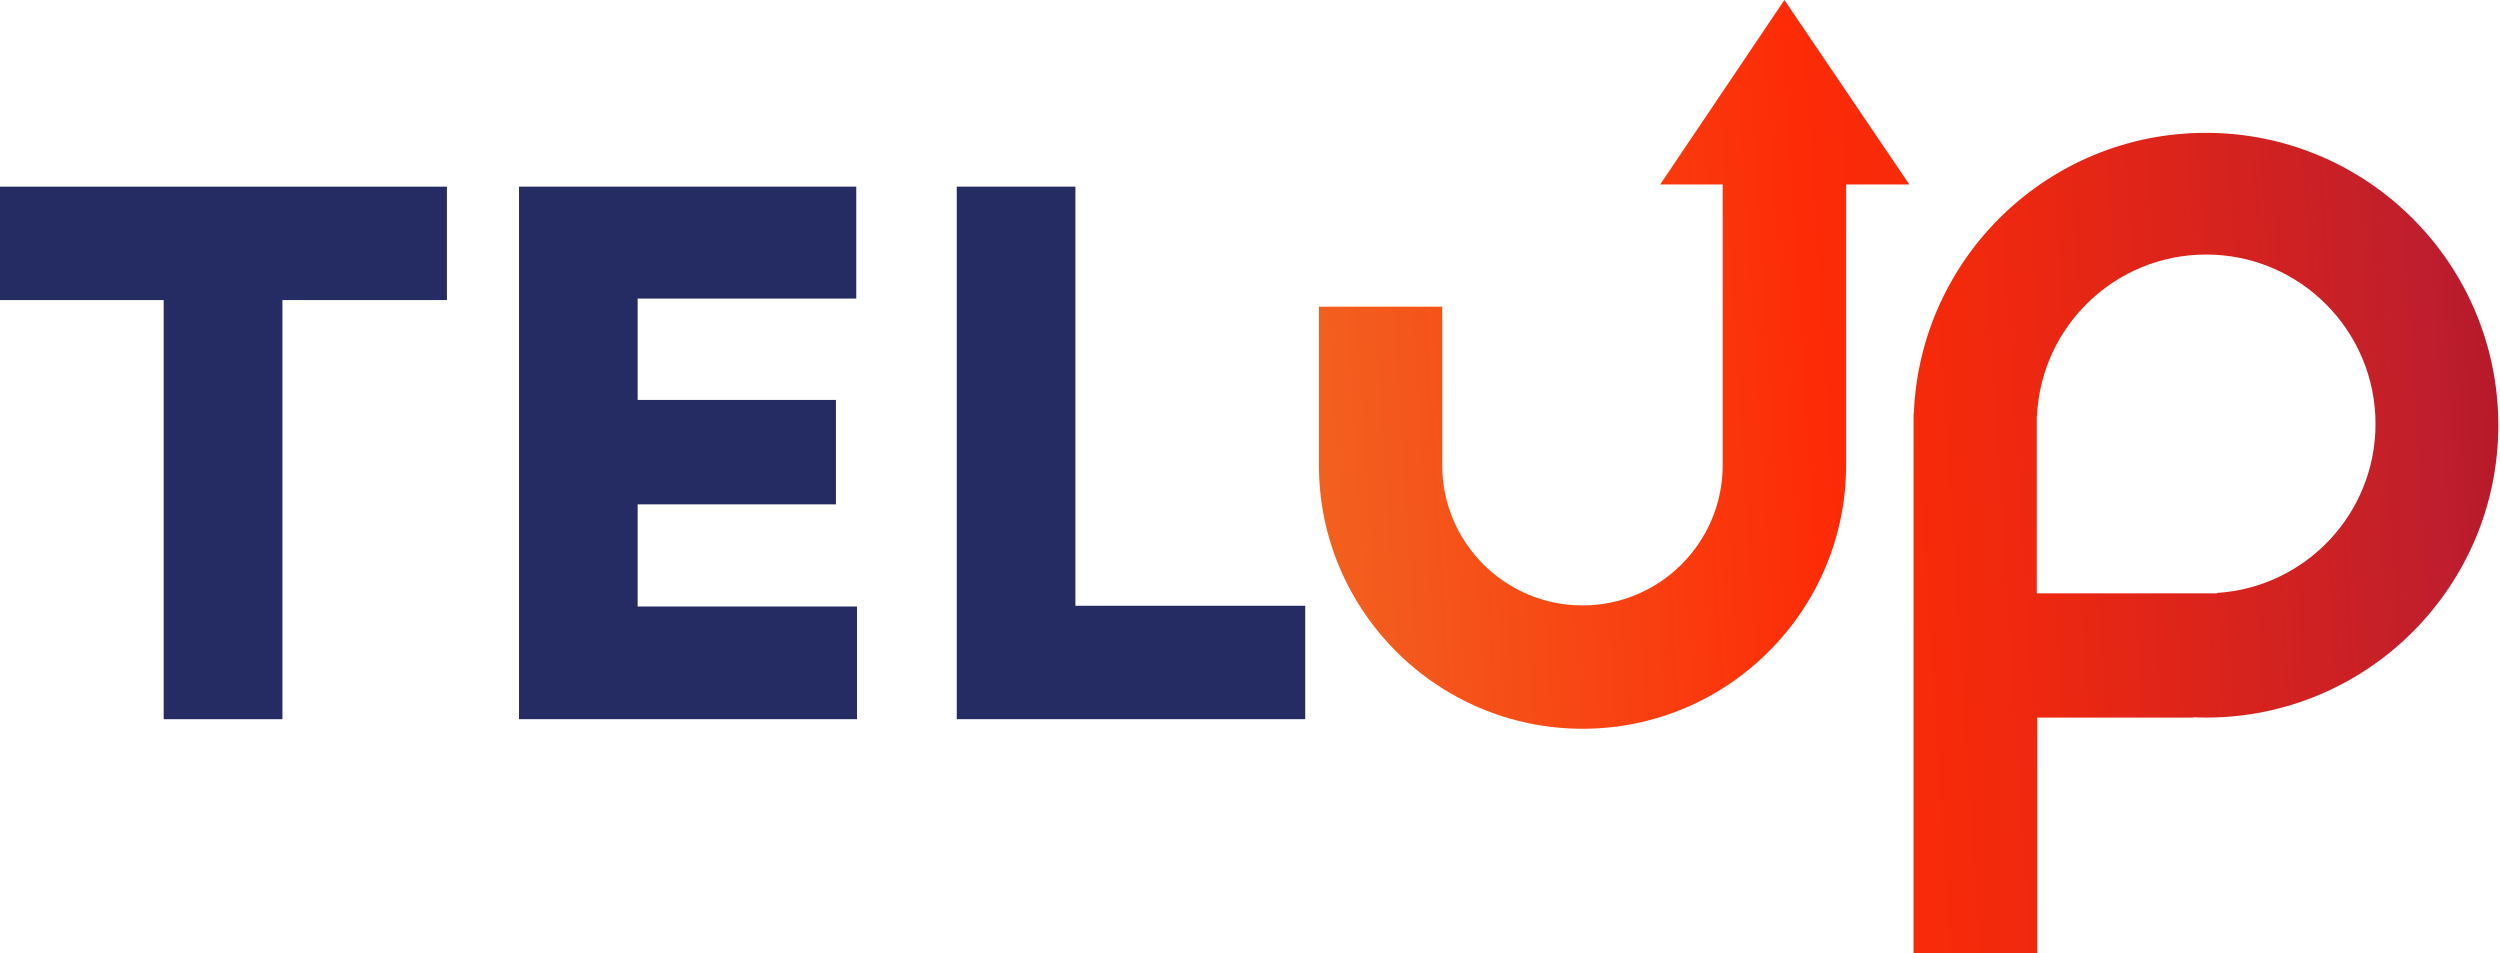
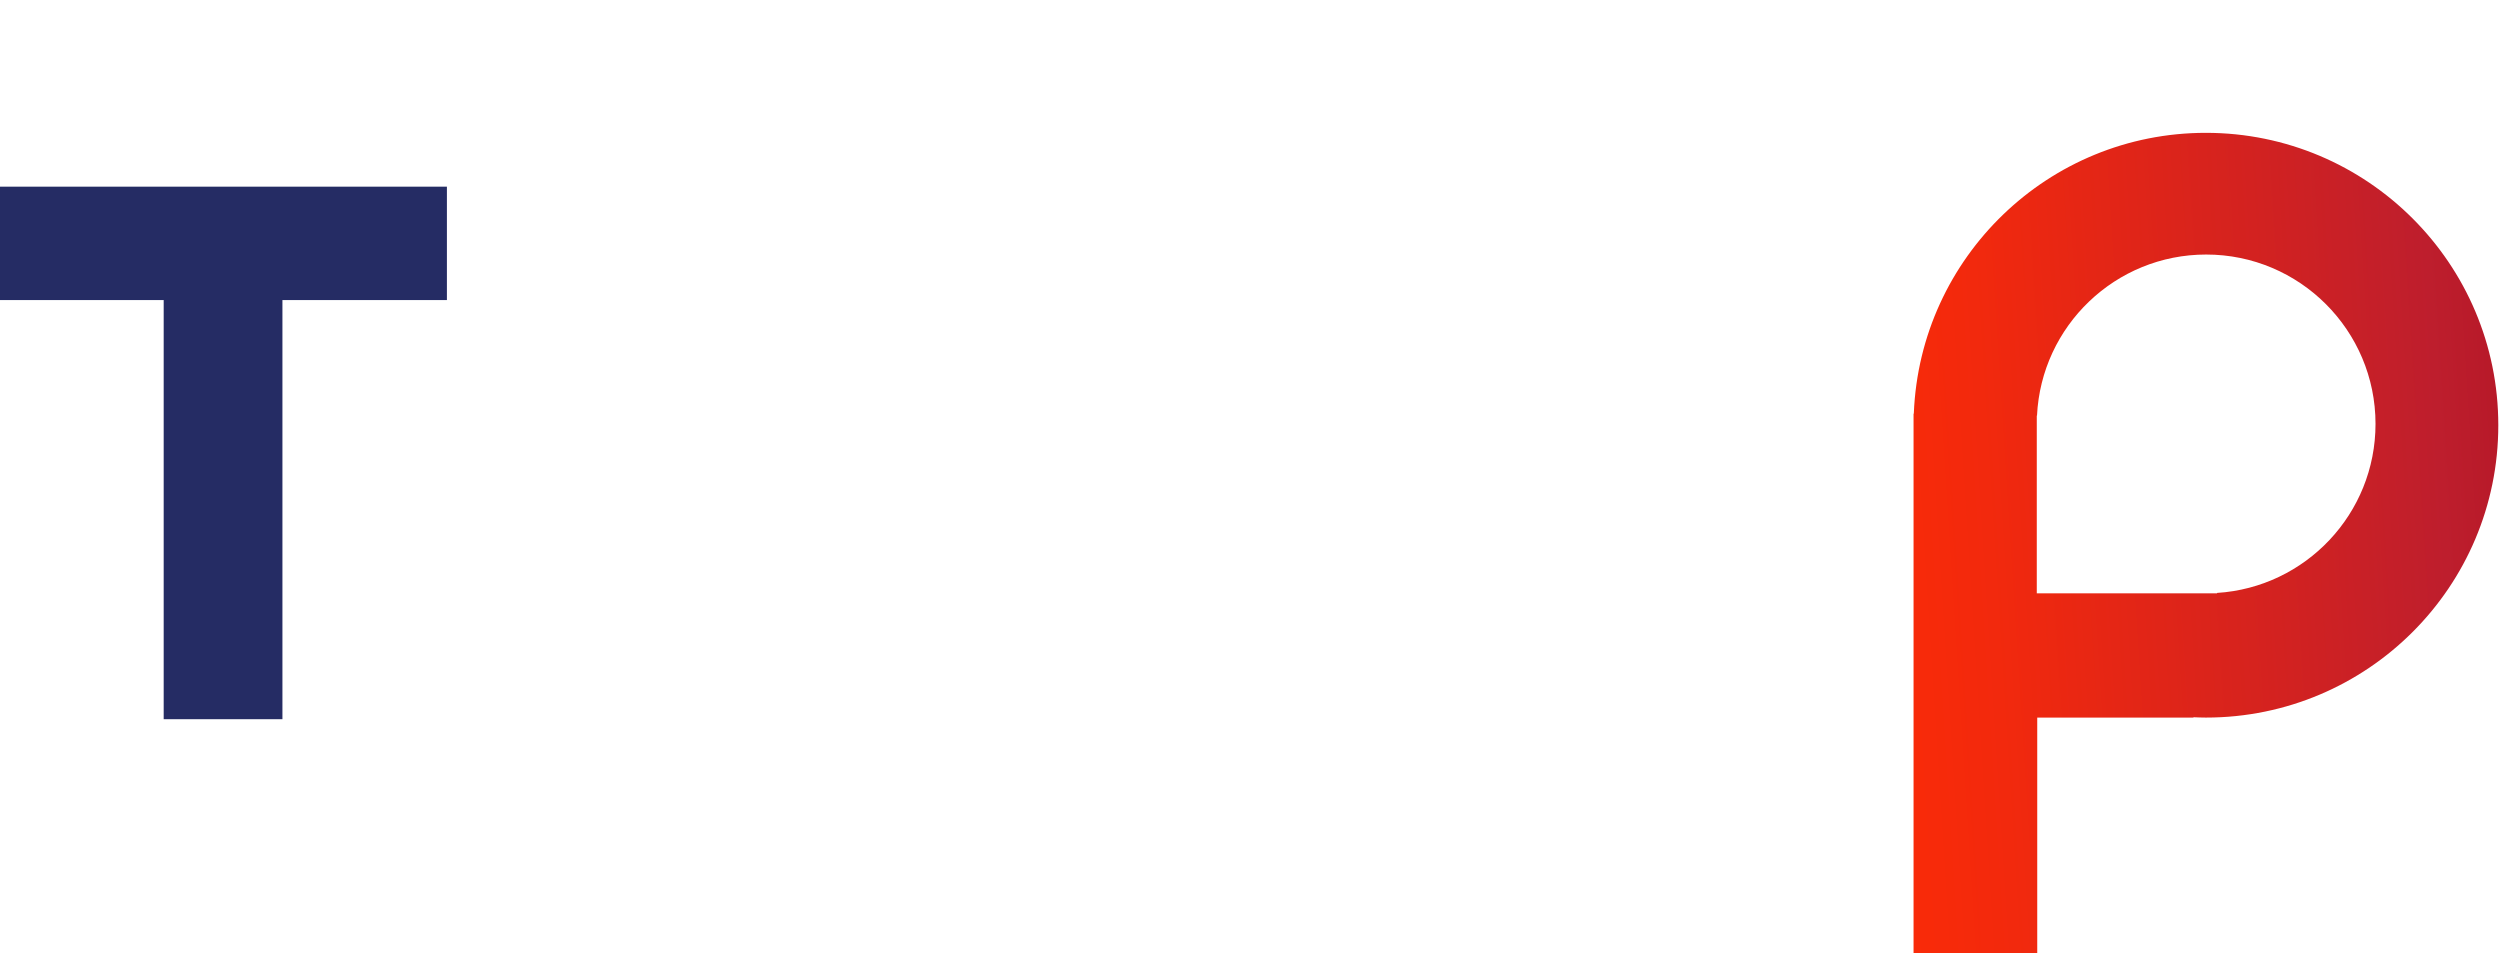
<svg xmlns="http://www.w3.org/2000/svg" version="1.1" id="Calque_1" x="0px" y="0px" viewBox="0 0 440.02 167.75" style="enable-background:new 0 0 440.02 167.75;" xml:space="preserve">
  <style type="text/css"> .st0{fill:#252C64;} .st1{fill:url(#SVGID_1_);} .st2{fill:url(#SVGID_2_);} </style>
  <g>
    <path class="st0" d="M49.71,52.81v73.77h-20.9V52.81H0V32.85h78.66v19.96H49.71z" />
-     <path class="st0" d="M91.35,126.58V32.85h59.36v19.7h-38.48v17.84h34.9v18.38h-34.9v17.98h38.61v19.83H91.35z" />
-     <path class="st0" d="M168.4,126.58V32.85h20.88v73.77h40.45v19.96H168.4z" />
    <g>
      <linearGradient id="SVGID_1_" gradientUnits="userSpaceOnUse" x1="226.053" y1="104.937" x2="488.378" y2="88.192">
        <stop offset="0" style="stop-color:#F16522" />
        <stop offset="0.366" style="stop-color:#FD2B06" />
        <stop offset="0.474" style="stop-color:#F2290D" />
        <stop offset="0.663" style="stop-color:#D32220" />
        <stop offset="0.778" style="stop-color:#BE1E2D" />
        <stop offset="0.991" style="stop-color:#9B0517" />
      </linearGradient>
      <path class="st1" d="M388.25,23.38c-27.71,0-50.29,21.9-51.4,49.34h-0.02v0.15h-0.03v94.93h21.77v-41.5h27.49v-0.06 c0.73,0.03,1.46,0.06,2.2,0.06c28.42,0,51.46-23.04,51.46-51.46S416.67,23.38,388.25,23.38z M390.22,104.36v0.07h-31.73V73.15 h0.04c0.76-15.78,13.8-28.35,29.77-28.35c16.46,0,29.81,13.35,29.81,29.81C418.11,90.44,405.79,103.37,390.22,104.36z" />
      <linearGradient id="SVGID_2_" gradientUnits="userSpaceOnUse" x1="223.747" y1="68.814" x2="486.072" y2="52.07">
        <stop offset="0" style="stop-color:#F16522" />
        <stop offset="0.366" style="stop-color:#FD2B06" />
        <stop offset="0.474" style="stop-color:#F2290D" />
        <stop offset="0.663" style="stop-color:#D32220" />
        <stop offset="0.778" style="stop-color:#BE1E2D" />
        <stop offset="0.991" style="stop-color:#9B0517" />
      </linearGradient>
-       <path class="st2" d="M314.07,0L292.2,32.47h11.01v49.41c0,13.61-11.07,24.68-24.68,24.68s-24.69-11.07-24.69-24.68v-27.9h-21.7 v27.9c0,25.58,20.81,46.39,46.4,46.39c25.58,0,46.39-20.81,46.39-46.39V32.47h11.13L314.07,0z" />
    </g>
  </g>
</svg>